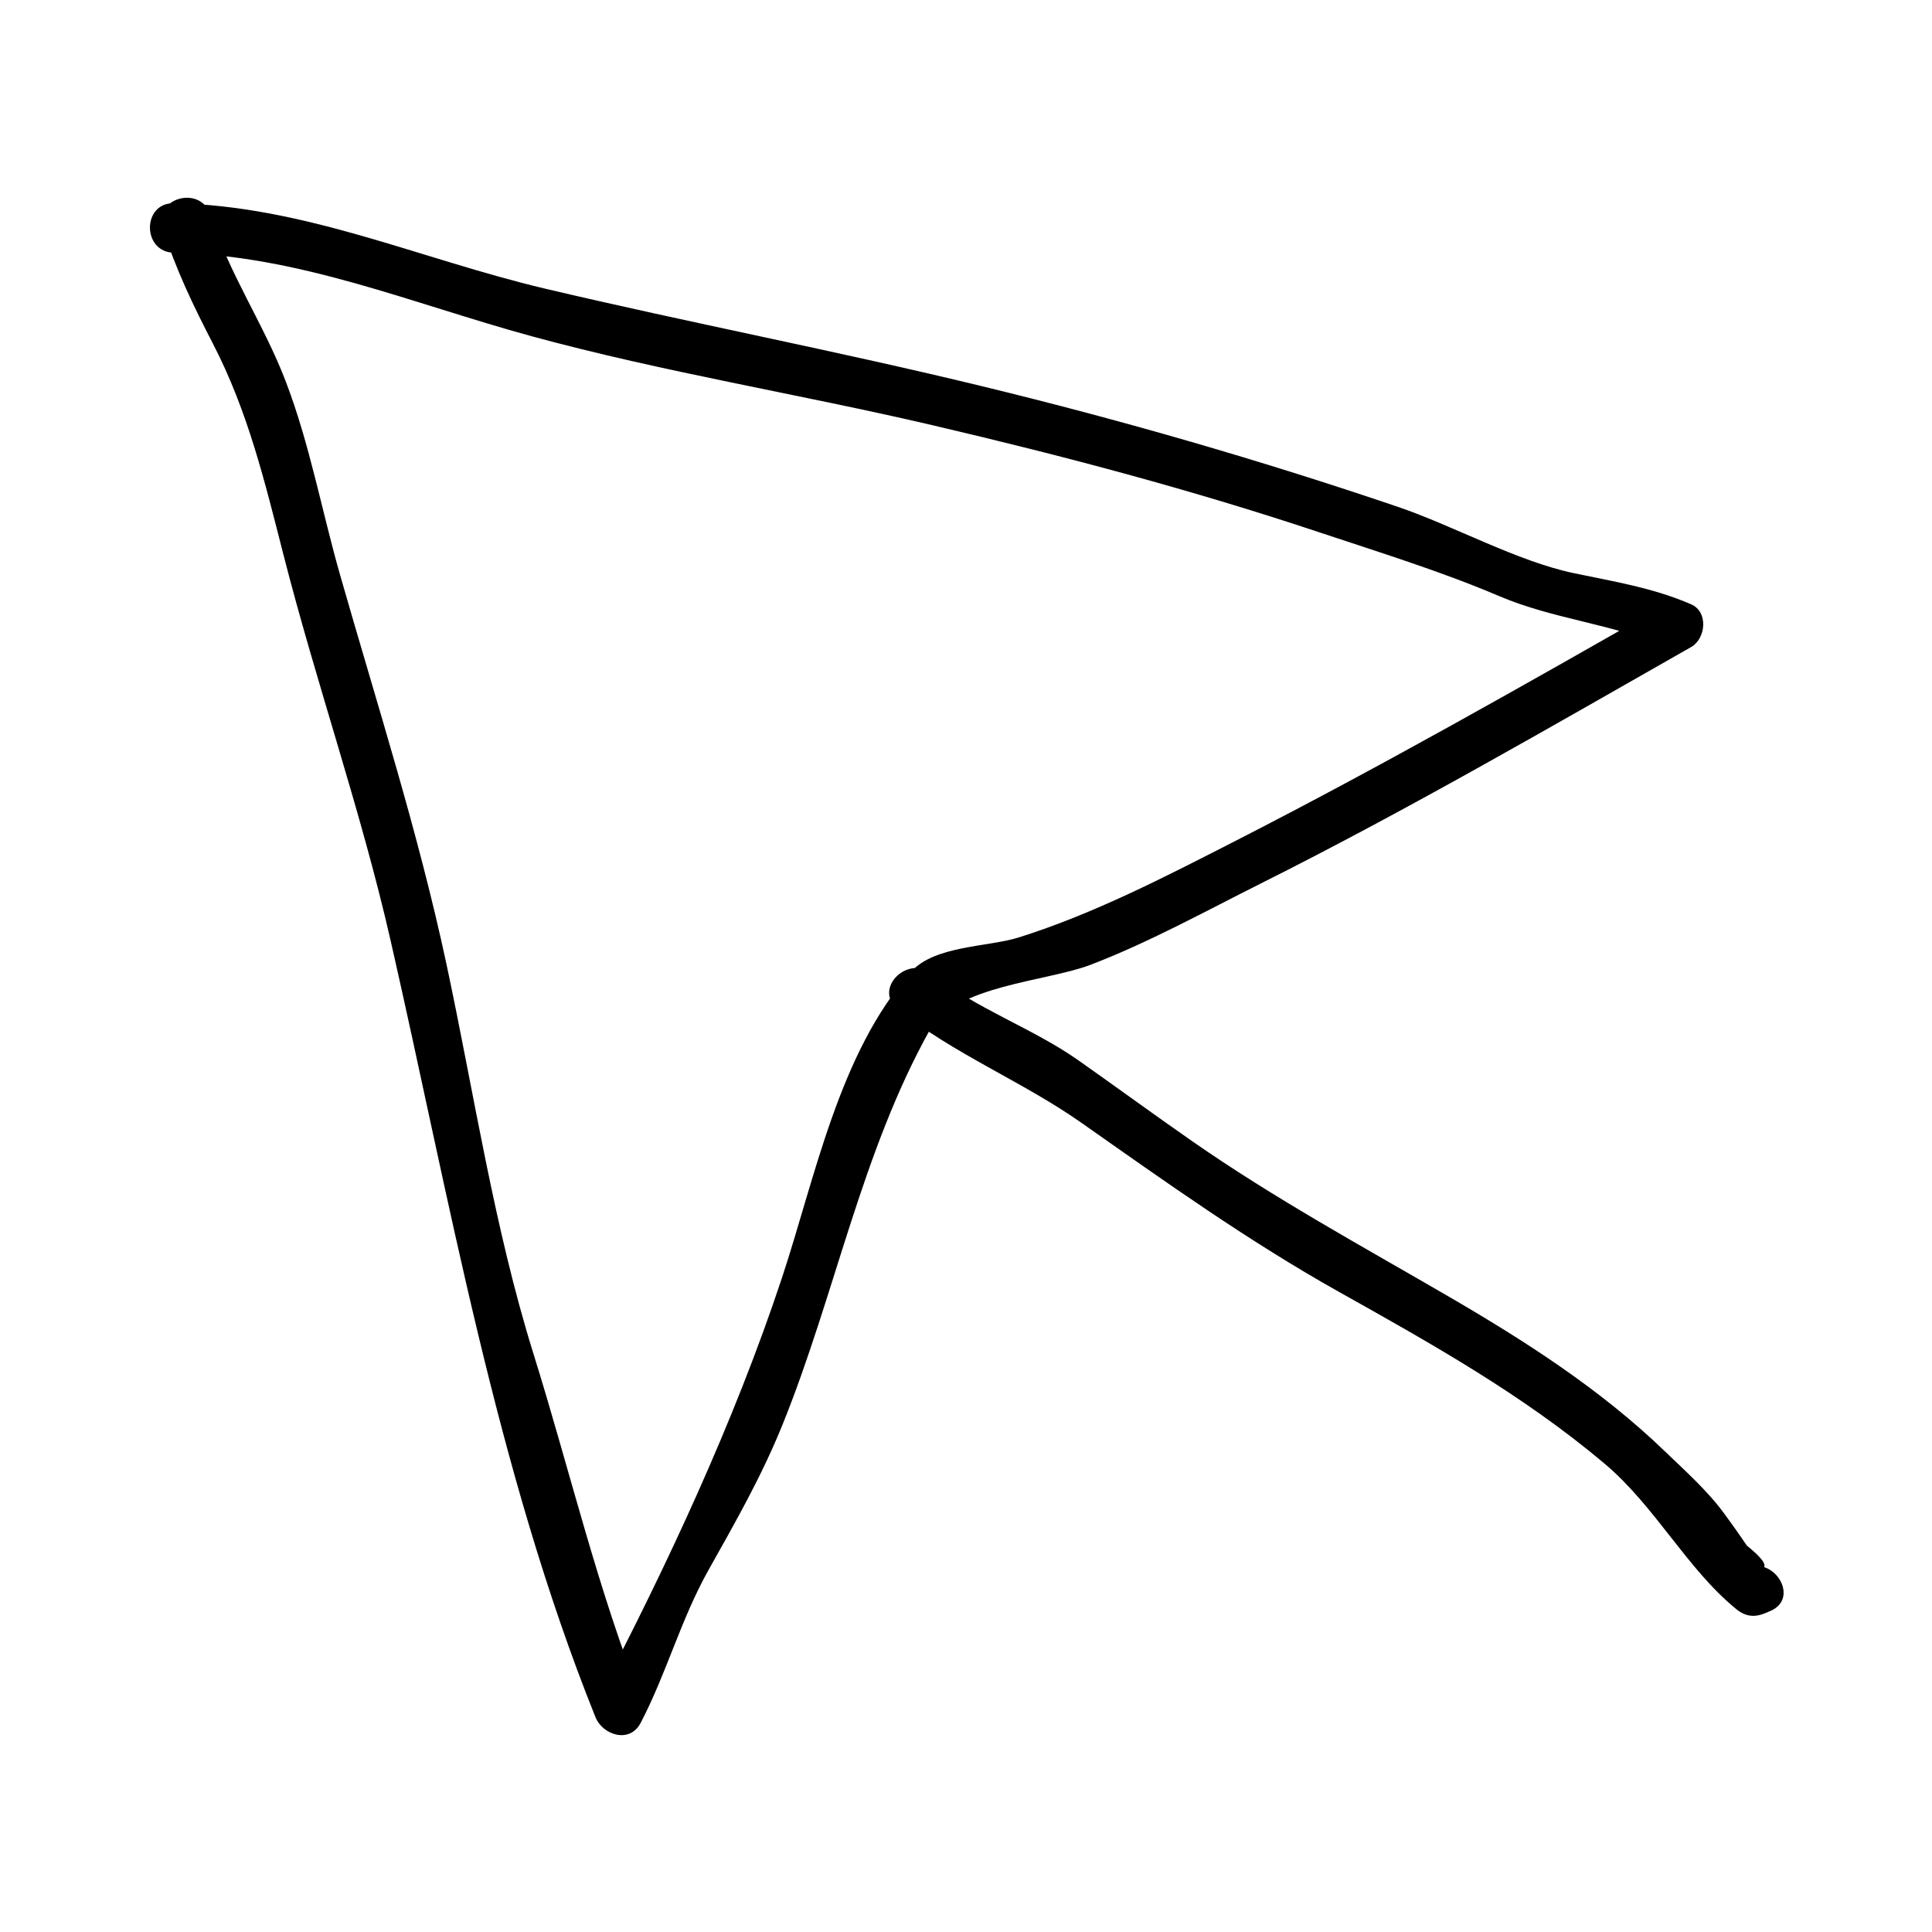
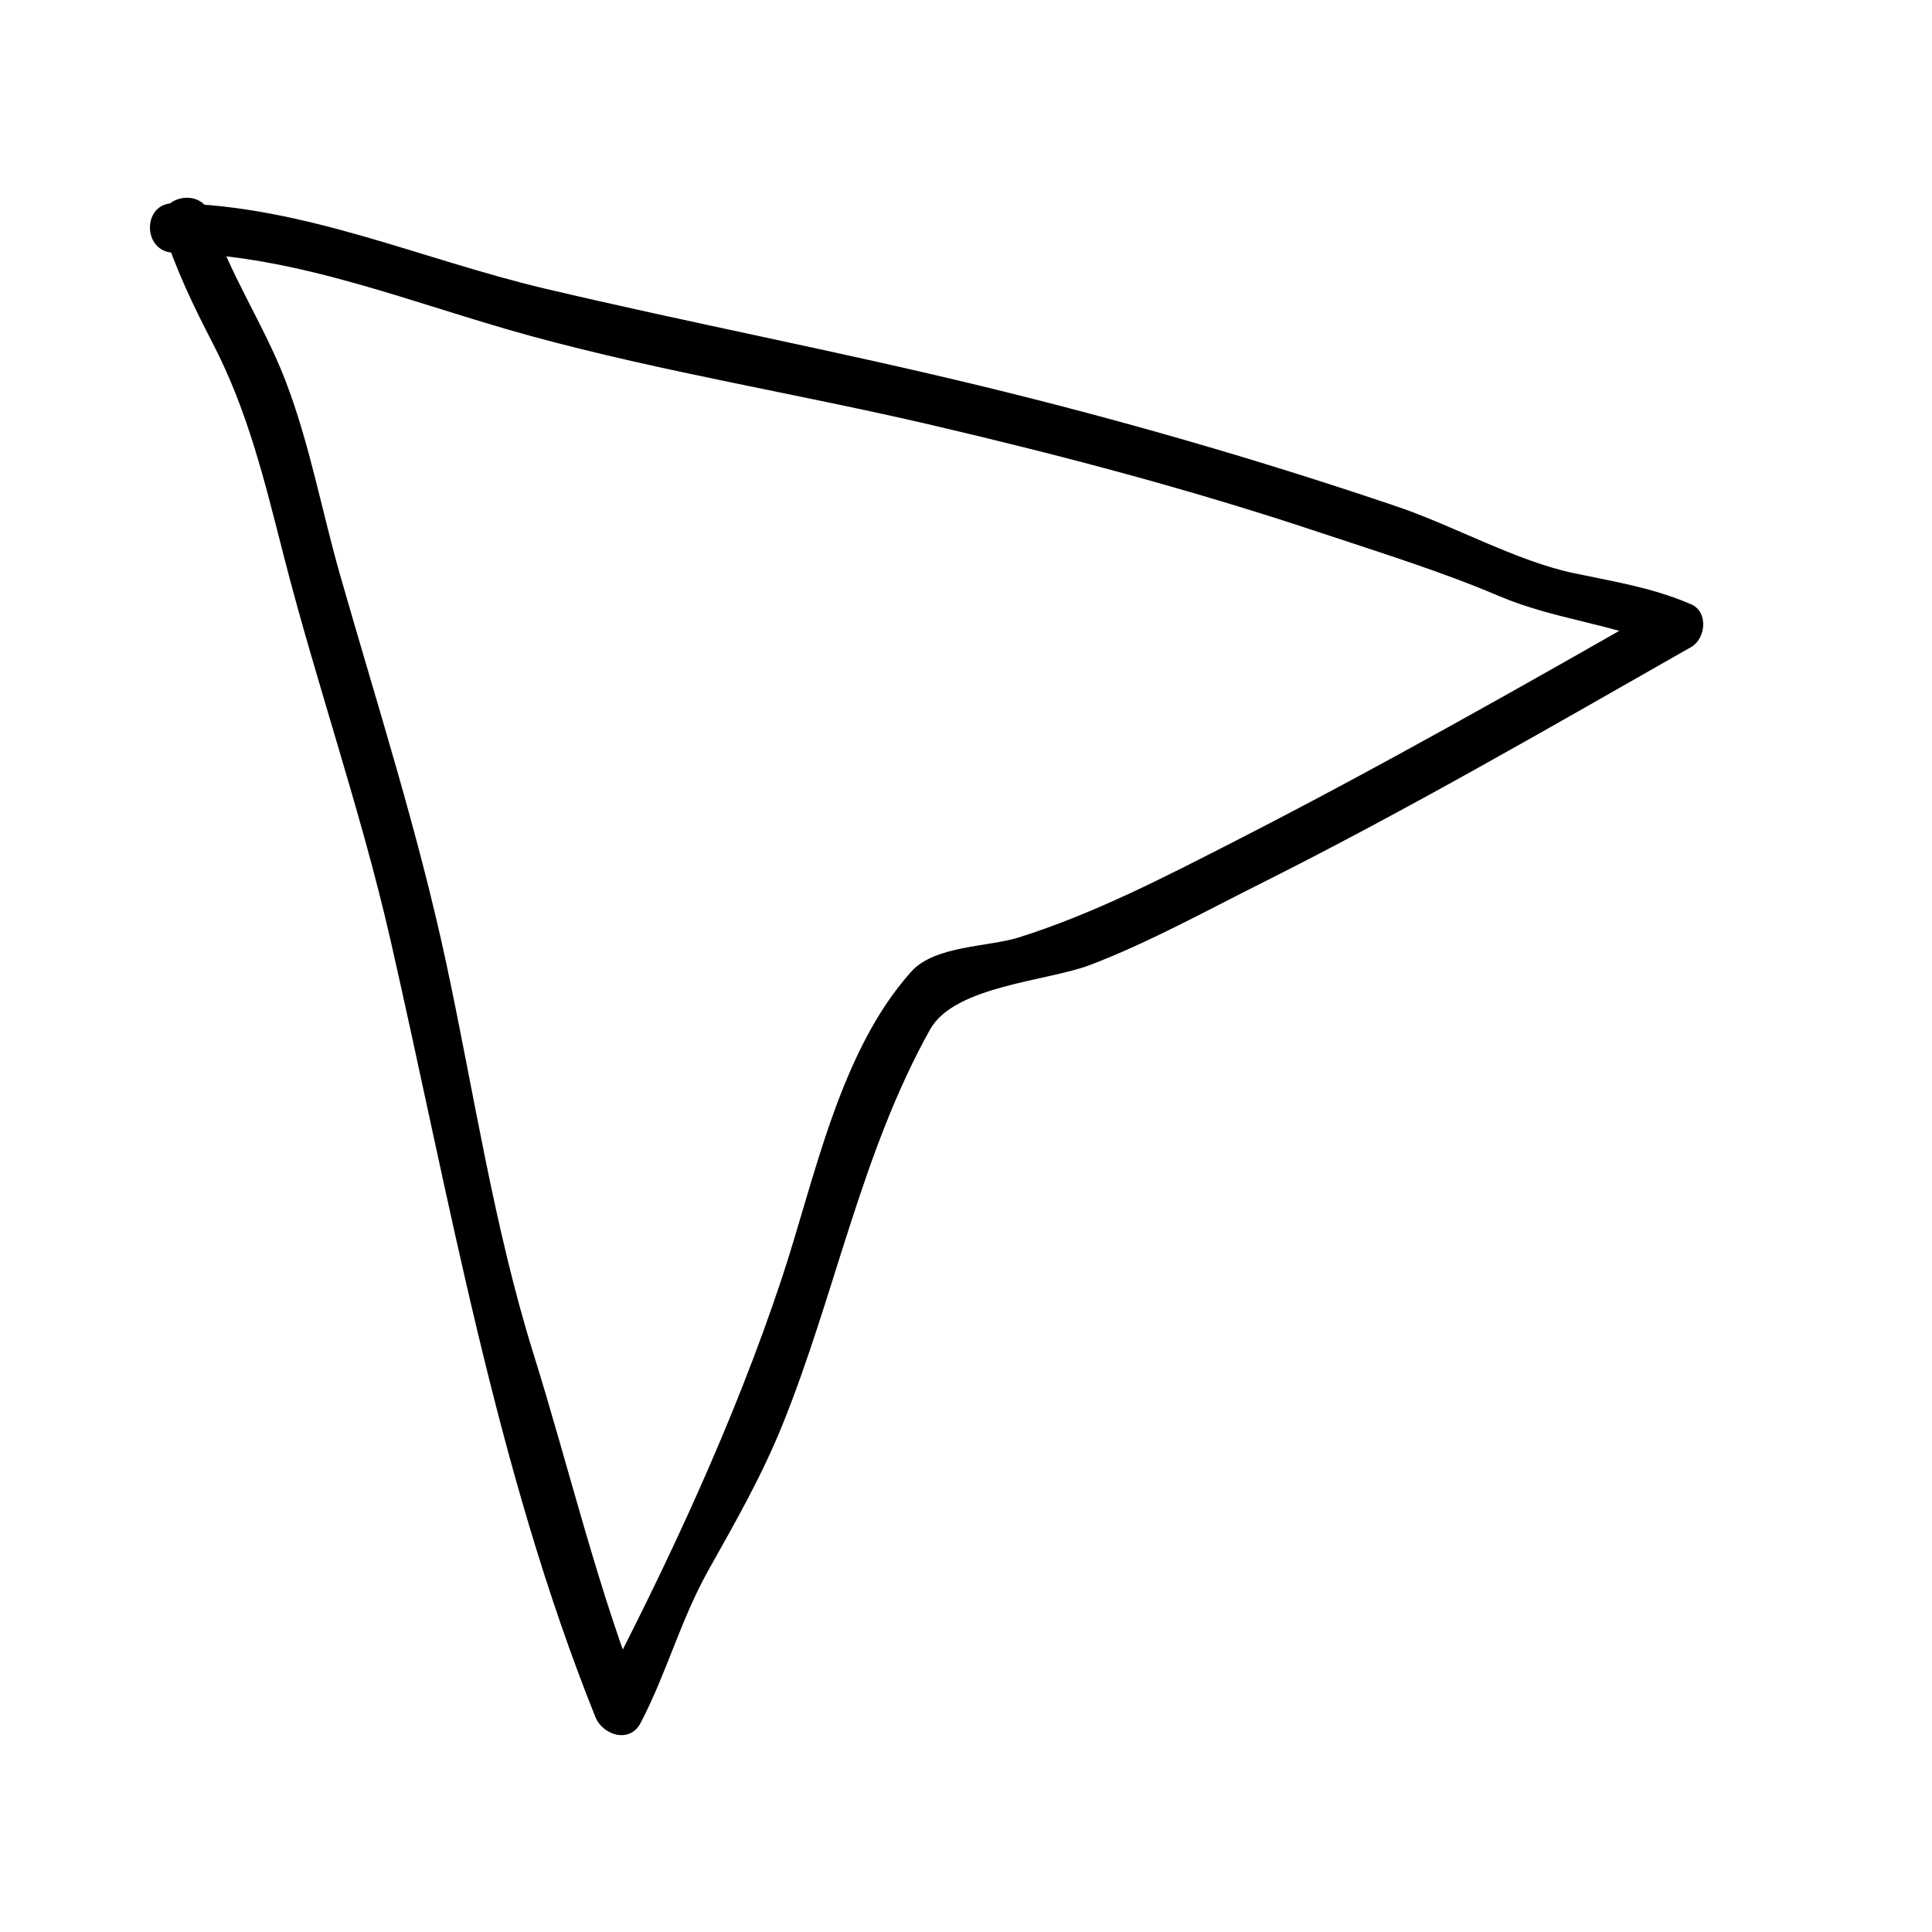
<svg xmlns="http://www.w3.org/2000/svg" fill="#000000" width="800px" height="800px" version="1.1" viewBox="144 144 512 512">
  <g>
    <path d="m187.13 204.47c3.406 10.828 8.109 20.562 13.312 30.629 9.289 17.969 13.73 36.559 18.699 55.996 8.766 34.301 20.484 67.562 28.375 102.16 15.688 68.77 27.883 140.04 54.27 205.77 1.938 4.828 9.09 7.117 11.988 1.57 6.887-13.18 10.648-27.438 17.973-40.492 7.176-12.793 14.059-24.809 19.582-38.441 13.965-34.465 20.934-72.254 39.16-104.85 6.481-11.594 31.09-12.758 42.434-17.098 15.477-5.918 30.402-14.164 45.199-21.578 38.777-19.43 76.352-41.219 114.04-62.66 3.906-2.227 4.644-9.324 0-11.332-10.176-4.394-20.238-5.973-31.078-8.25-15.09-3.168-31.961-12.602-46.707-17.605-36.305-12.316-72.723-22.852-109.99-31.906-38.516-9.367-77.465-16.805-116.03-25.914-33.133-7.848-63.719-21.973-98.277-22.613-8.465-0.156-8.449 12.961 0 13.121 32.973 0.605 63.375 13.555 94.789 22.121 34.906 9.52 71.086 15.359 106.34 23.609 34.52 8.078 68.676 17.109 102.32 28.328 15.984 5.332 32.238 10.328 47.758 16.934 14.41 6.141 30.043 7.348 44.262 13.488v-11.332c-37.707 21.465-75.398 42.914-114.04 62.668-18.625 9.52-37.602 19.375-57.586 25.656-7.973 2.508-22.199 2.113-28.391 9-19.133 21.285-25.605 55.016-34.375 81.402-12.605 37.938-30.219 75.699-48.707 111.12 4 0.523 7.988 1.043 11.988 1.57-11.898-29.641-19.465-62.043-29.012-92.605-10.512-33.668-15.777-69.176-23.148-103.62-7.496-34.969-18.324-68.555-28.129-102.87-4.914-17.184-8.078-34.863-14.5-51.57-5.793-15.09-14.973-28.359-19.863-43.891-2.543-8.043-15.211-4.606-12.656 3.488z" />
-     <path d="m381.87 411.38c14.648 11.852 33.125 19.207 48.773 30.211 22.379 15.734 44.352 31.41 68.254 44.801 24.57 13.77 48.664 27.242 70.312 45.473 13.441 11.316 21.715 27.75 34.867 38.527 2.531 2.078 4.977 2.309 7.949 1.023 0.398-0.168 0.797-0.34 1.203-0.52 7.75-3.344 1.059-14.641-6.621-11.324 6.57 1.16 6.68-0.828 0.34-5.961-1.875-2.766-3.809-5.5-5.793-8.199-4.496-6.231-10.402-11.449-15.895-16.75-17.047-16.453-37.039-29.254-57.414-41.102-23.035-13.398-46.082-25.93-67.992-41.191-10.125-7.047-20.074-14.336-30.16-21.434-12.07-8.484-27.238-13.688-38.547-22.84-6.516-5.258-15.859 3.961-9.277 9.285z" />
  </g>
</svg>